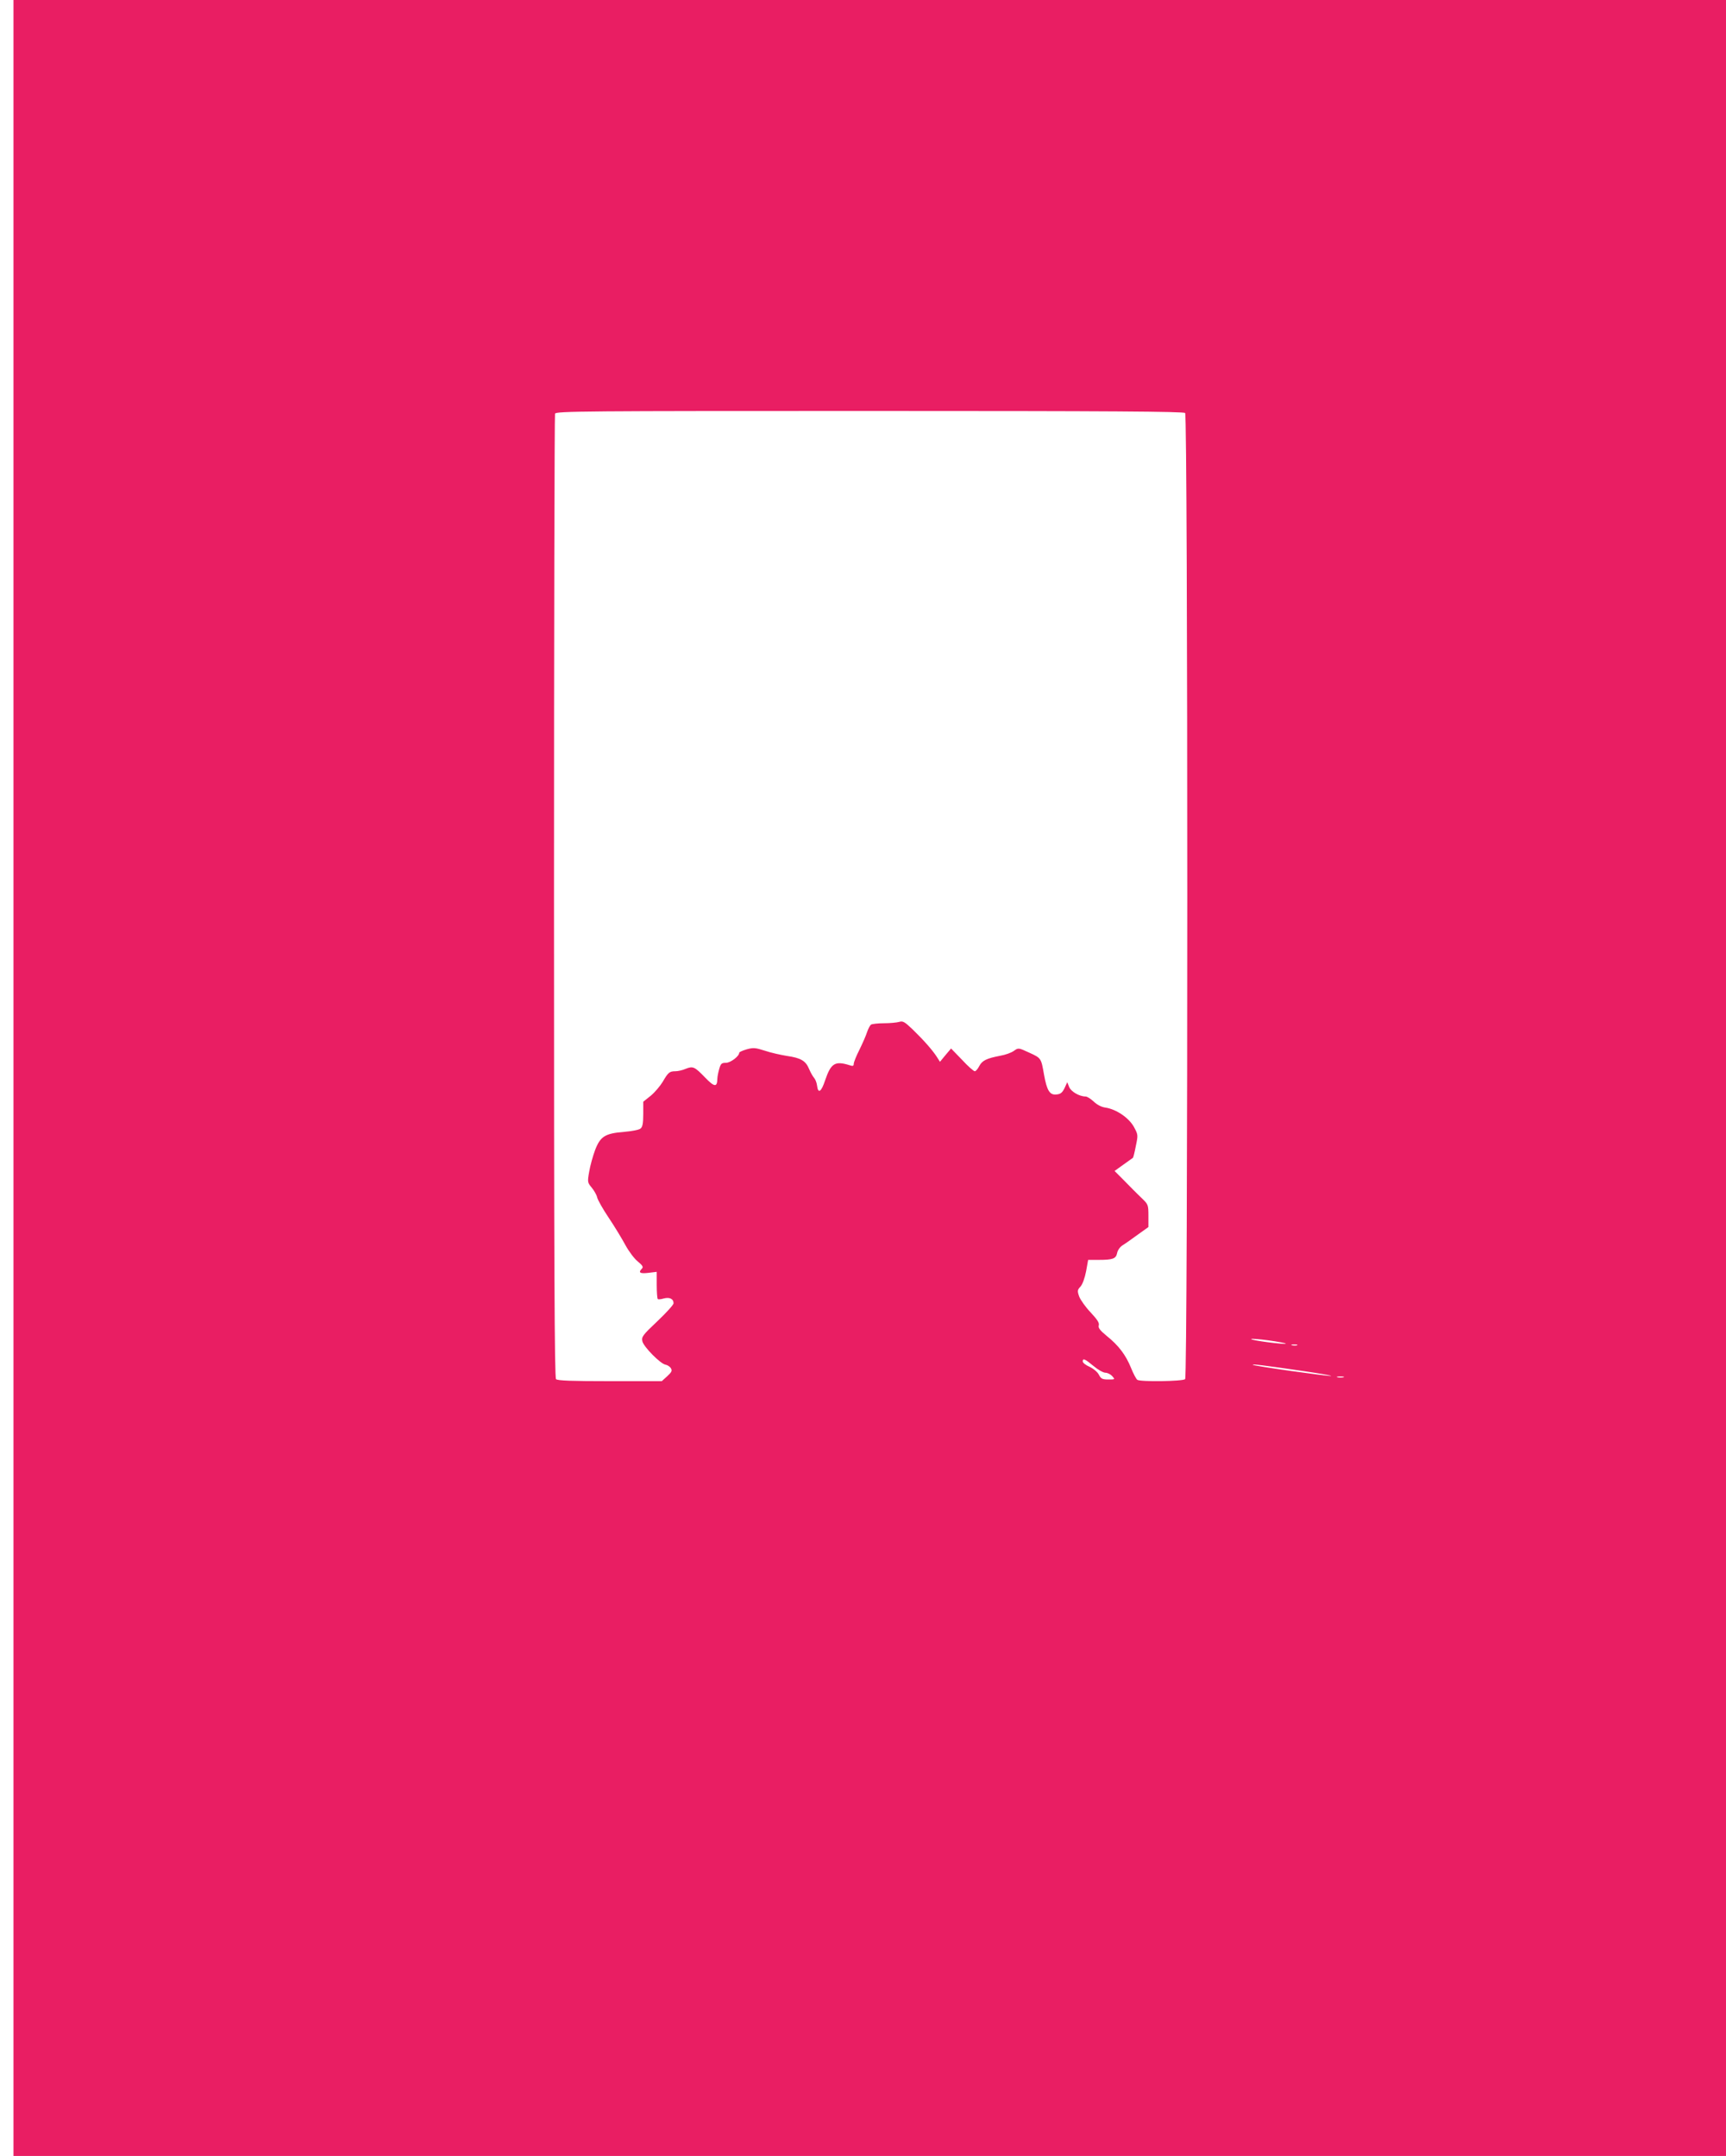
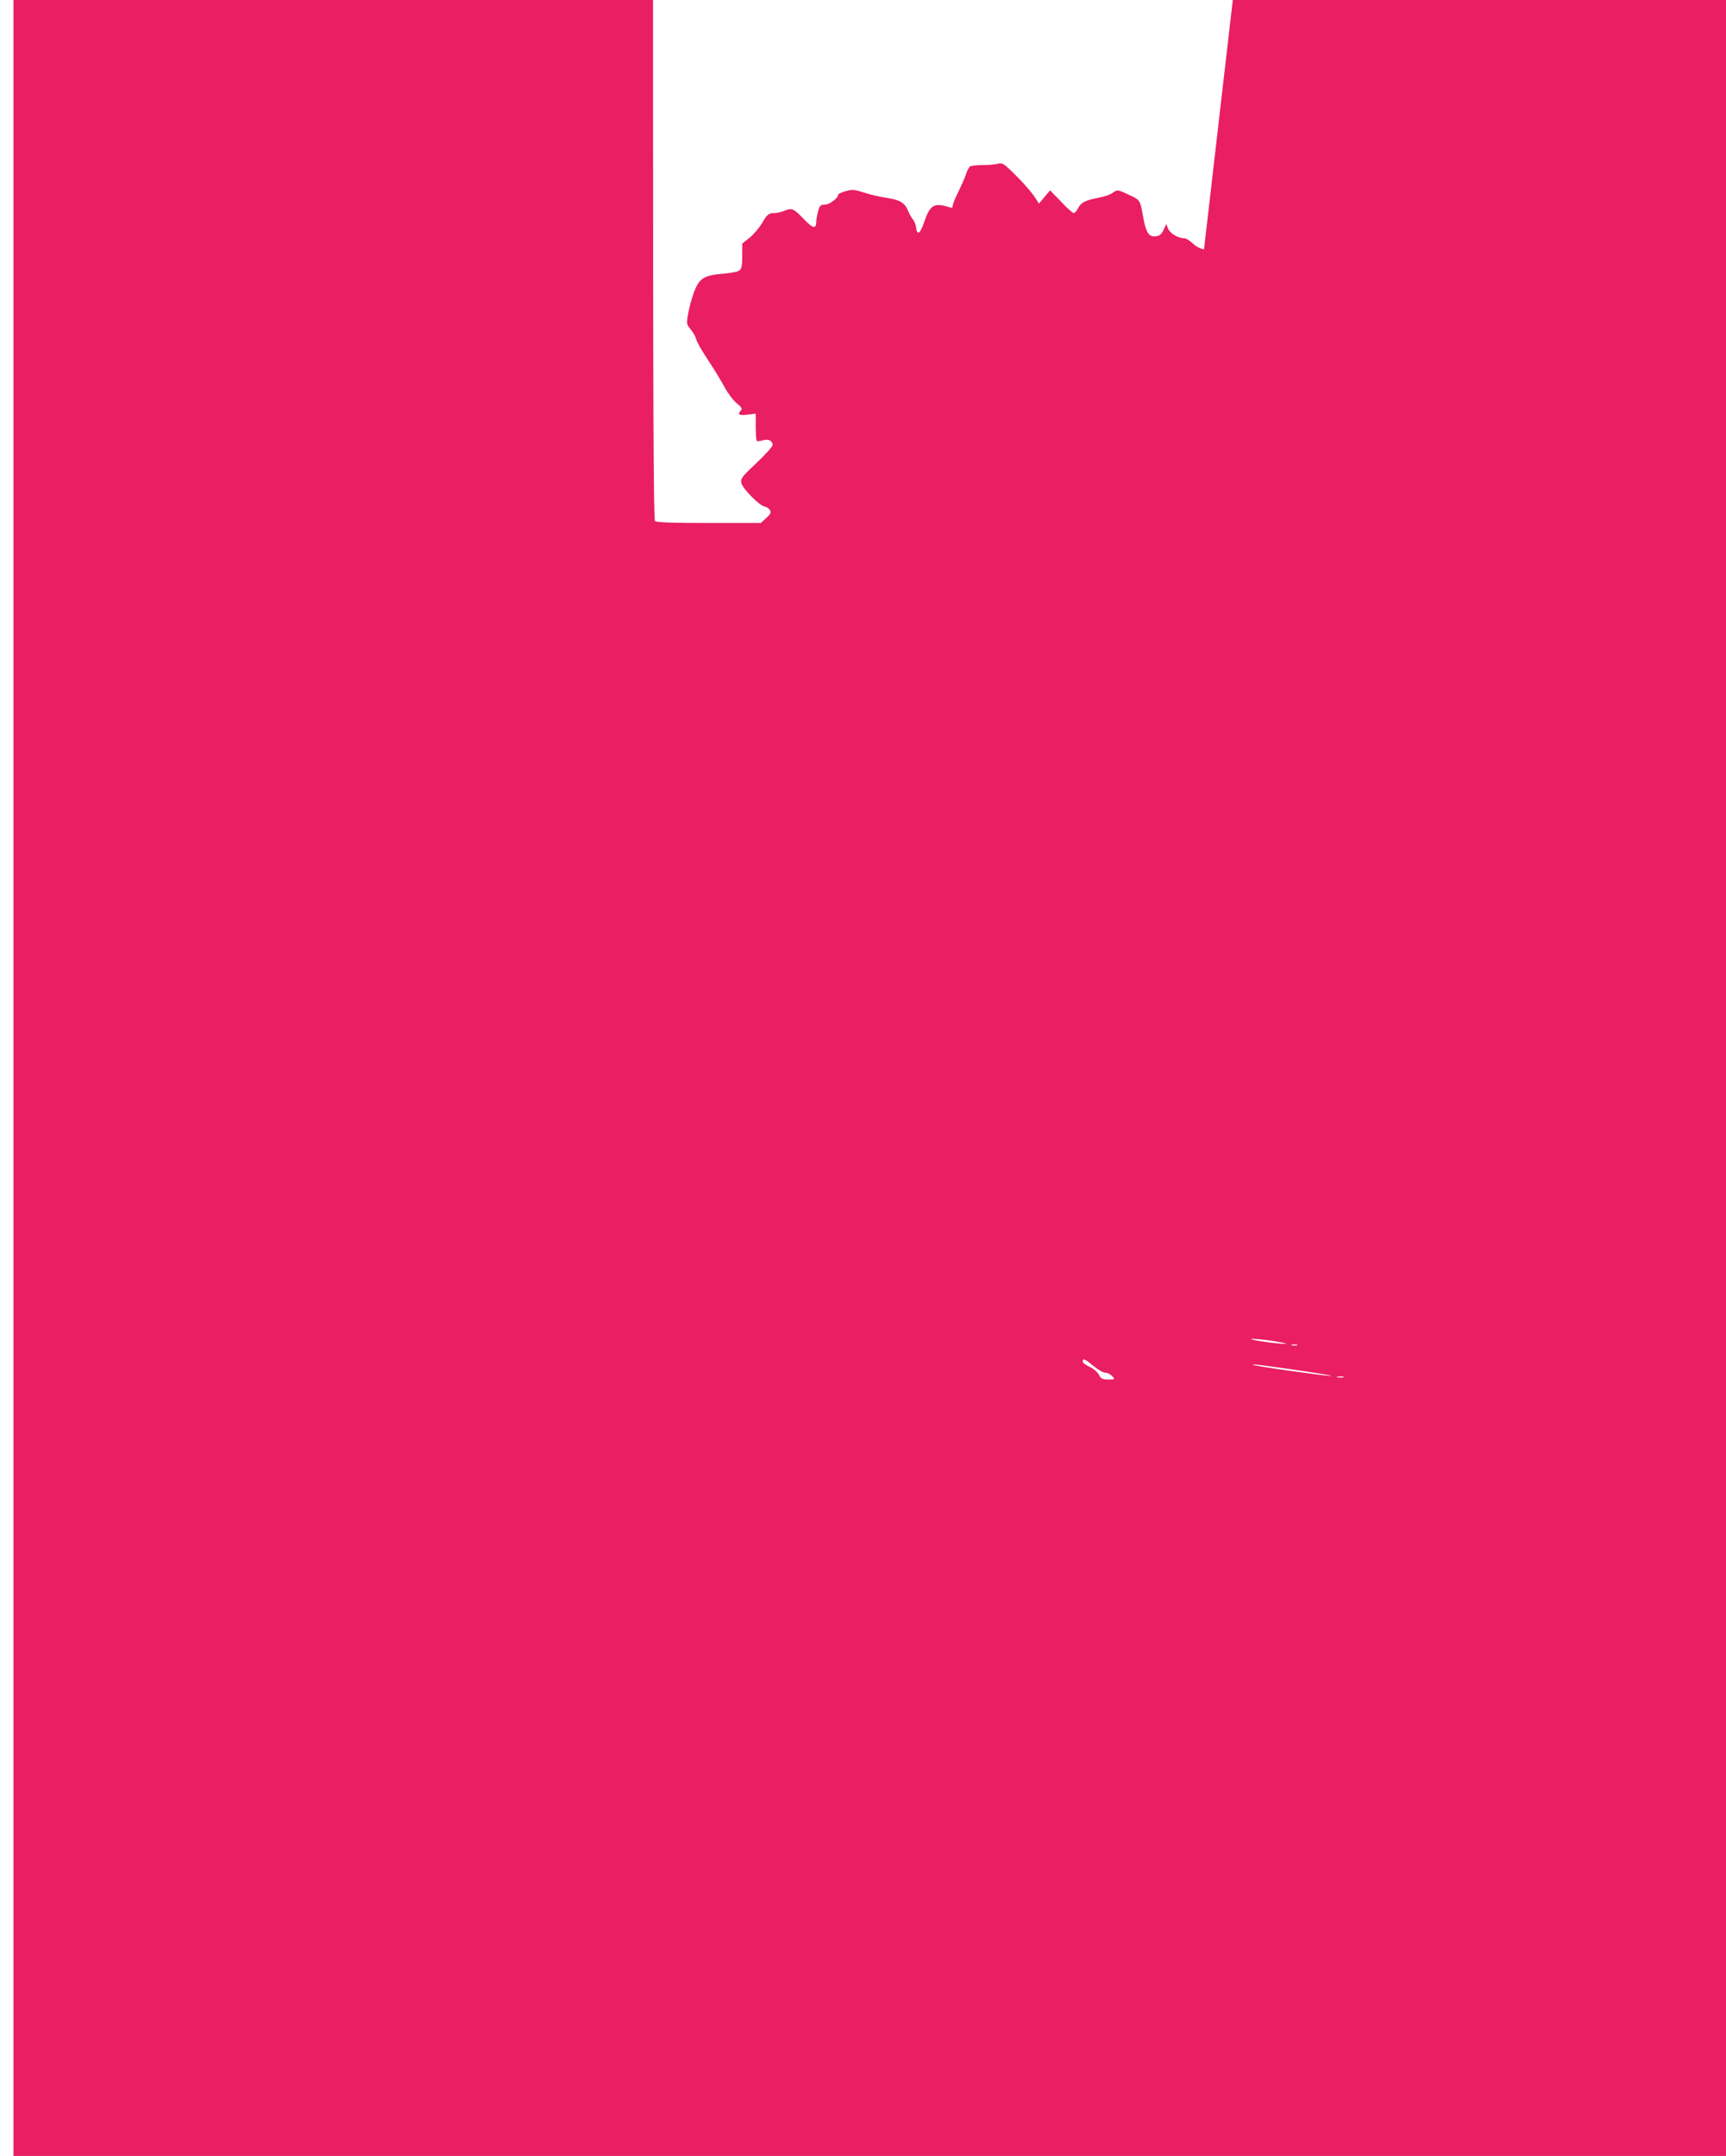
<svg xmlns="http://www.w3.org/2000/svg" version="1.0" width="1025pt" height="1280pt" viewBox="0 0 1025 1280" preserveAspectRatio="xMidYMid meet">
  <g transform="translate(0,1280) scale(0.1,-0.1)" fill="#e91e63" stroke="none">
-     <path d="M80 6400 l0 -6400 5085 0 5085 0 0 6400 0 6400 -5085 0 -5085 0 0 -6400z m6958 3948 c17 -17 17 -5719 0 -5736 -13 -13 -265 -17 -284 -4 -6 4 -23 35 -37 70 -31 77 -74 134 -144 190 -41 34 -52 48 -48 63 5 14 -8 34 -48 77 -30 31 -60 74 -68 94 -12 34 -11 40 8 60 12 14 25 50 33 91 l12 67 62 0 c85 0 103 7 110 40 3 17 17 37 33 47 15 9 56 38 90 63 l63 45 0 67 c0 63 -2 68 -35 100 -19 18 -44 43 -57 56 -13 13 -42 43 -66 67 l-43 43 53 38 c29 21 54 39 56 40 2 1 10 32 17 69 14 67 14 68 -12 116 -31 54 -104 103 -167 113 -25 3 -51 17 -71 36 -17 16 -39 30 -48 30 -37 0 -87 29 -98 57 l-11 28 -16 -35 c-14 -28 -24 -36 -49 -38 -39 -4 -56 23 -73 118 -17 98 -17 98 -87 130 -65 30 -65 30 -92 11 -15 -11 -51 -24 -81 -29 -82 -16 -107 -28 -125 -62 -8 -16 -20 -30 -26 -30 -7 0 -41 30 -76 68 l-65 67 -33 -39 -33 -40 -19 30 c-26 40 -77 98 -143 162 -47 45 -58 52 -80 45 -14 -4 -54 -8 -90 -8 -36 0 -70 -4 -77 -8 -6 -4 -17 -24 -24 -45 -6 -20 -27 -67 -45 -104 -19 -37 -34 -75 -34 -84 0 -12 -5 -15 -22 -9 -89 28 -113 14 -148 -89 -23 -70 -42 -82 -48 -30 -2 16 -10 36 -17 44 -8 9 -21 32 -30 53 -20 49 -49 66 -132 78 -37 6 -96 19 -131 31 -56 18 -69 19 -108 8 -24 -7 -44 -16 -44 -20 0 -21 -52 -60 -79 -60 -26 0 -31 -5 -40 -37 -6 -21 -11 -47 -11 -58 -1 -51 -17 -50 -72 7 -63 65 -72 70 -117 52 -18 -8 -45 -14 -60 -14 -35 0 -43 -7 -75 -62 -15 -25 -47 -63 -71 -83 l-45 -36 0 -73 c0 -54 -4 -77 -16 -86 -8 -8 -52 -16 -98 -20 -113 -9 -141 -27 -172 -108 -13 -35 -29 -92 -35 -128 -11 -62 -10 -65 15 -95 14 -17 29 -43 32 -57 3 -15 34 -70 69 -122 35 -52 79 -125 99 -162 20 -37 53 -81 73 -97 29 -24 35 -33 25 -43 -23 -23 -12 -31 38 -25 l50 6 0 -78 c0 -43 3 -80 6 -83 3 -4 19 -2 36 3 34 9 58 -2 58 -29 0 -8 -43 -56 -96 -106 -89 -84 -95 -93 -89 -120 9 -34 107 -133 137 -138 11 -2 26 -11 32 -21 9 -15 5 -23 -22 -48 l-32 -29 -308 0 c-226 0 -311 3 -320 12 -9 9 -12 659 -12 2864 0 1569 3 2859 6 2868 6 15 179 16 1868 16 1435 0 1865 -3 1874 -12z m598 -5525 c-6 -7 -206 19 -206 27 0 3 47 0 105 -8 58 -8 103 -17 101 -19z m67 -10 c-7 -2 -21 -2 -30 0 -10 3 -4 5 12 5 17 0 24 -2 18 -5z m-1209 -123 c26 -22 58 -40 71 -40 12 0 30 -9 40 -20 18 -20 17 -20 -23 -20 -35 0 -44 4 -56 28 -8 16 -32 36 -55 47 -23 10 -41 24 -41 32 0 21 12 16 64 -27z m1246 -30 c102 -15 175 -28 164 -29 -30 -1 -457 59 -464 66 -6 6 66 -3 300 -37z m238 -37 c-10 -2 -26 -2 -35 0 -10 3 -2 5 17 5 19 0 27 -2 18 -5z" />
+     <path d="M80 6400 l0 -6400 5085 0 5085 0 0 6400 0 6400 -5085 0 -5085 0 0 -6400z m6958 3948 l12 67 62 0 c85 0 103 7 110 40 3 17 17 37 33 47 15 9 56 38 90 63 l63 45 0 67 c0 63 -2 68 -35 100 -19 18 -44 43 -57 56 -13 13 -42 43 -66 67 l-43 43 53 38 c29 21 54 39 56 40 2 1 10 32 17 69 14 67 14 68 -12 116 -31 54 -104 103 -167 113 -25 3 -51 17 -71 36 -17 16 -39 30 -48 30 -37 0 -87 29 -98 57 l-11 28 -16 -35 c-14 -28 -24 -36 -49 -38 -39 -4 -56 23 -73 118 -17 98 -17 98 -87 130 -65 30 -65 30 -92 11 -15 -11 -51 -24 -81 -29 -82 -16 -107 -28 -125 -62 -8 -16 -20 -30 -26 -30 -7 0 -41 30 -76 68 l-65 67 -33 -39 -33 -40 -19 30 c-26 40 -77 98 -143 162 -47 45 -58 52 -80 45 -14 -4 -54 -8 -90 -8 -36 0 -70 -4 -77 -8 -6 -4 -17 -24 -24 -45 -6 -20 -27 -67 -45 -104 -19 -37 -34 -75 -34 -84 0 -12 -5 -15 -22 -9 -89 28 -113 14 -148 -89 -23 -70 -42 -82 -48 -30 -2 16 -10 36 -17 44 -8 9 -21 32 -30 53 -20 49 -49 66 -132 78 -37 6 -96 19 -131 31 -56 18 -69 19 -108 8 -24 -7 -44 -16 -44 -20 0 -21 -52 -60 -79 -60 -26 0 -31 -5 -40 -37 -6 -21 -11 -47 -11 -58 -1 -51 -17 -50 -72 7 -63 65 -72 70 -117 52 -18 -8 -45 -14 -60 -14 -35 0 -43 -7 -75 -62 -15 -25 -47 -63 -71 -83 l-45 -36 0 -73 c0 -54 -4 -77 -16 -86 -8 -8 -52 -16 -98 -20 -113 -9 -141 -27 -172 -108 -13 -35 -29 -92 -35 -128 -11 -62 -10 -65 15 -95 14 -17 29 -43 32 -57 3 -15 34 -70 69 -122 35 -52 79 -125 99 -162 20 -37 53 -81 73 -97 29 -24 35 -33 25 -43 -23 -23 -12 -31 38 -25 l50 6 0 -78 c0 -43 3 -80 6 -83 3 -4 19 -2 36 3 34 9 58 -2 58 -29 0 -8 -43 -56 -96 -106 -89 -84 -95 -93 -89 -120 9 -34 107 -133 137 -138 11 -2 26 -11 32 -21 9 -15 5 -23 -22 -48 l-32 -29 -308 0 c-226 0 -311 3 -320 12 -9 9 -12 659 -12 2864 0 1569 3 2859 6 2868 6 15 179 16 1868 16 1435 0 1865 -3 1874 -12z m598 -5525 c-6 -7 -206 19 -206 27 0 3 47 0 105 -8 58 -8 103 -17 101 -19z m67 -10 c-7 -2 -21 -2 -30 0 -10 3 -4 5 12 5 17 0 24 -2 18 -5z m-1209 -123 c26 -22 58 -40 71 -40 12 0 30 -9 40 -20 18 -20 17 -20 -23 -20 -35 0 -44 4 -56 28 -8 16 -32 36 -55 47 -23 10 -41 24 -41 32 0 21 12 16 64 -27z m1246 -30 c102 -15 175 -28 164 -29 -30 -1 -457 59 -464 66 -6 6 66 -3 300 -37z m238 -37 c-10 -2 -26 -2 -35 0 -10 3 -2 5 17 5 19 0 27 -2 18 -5z" />
  </g>
</svg>